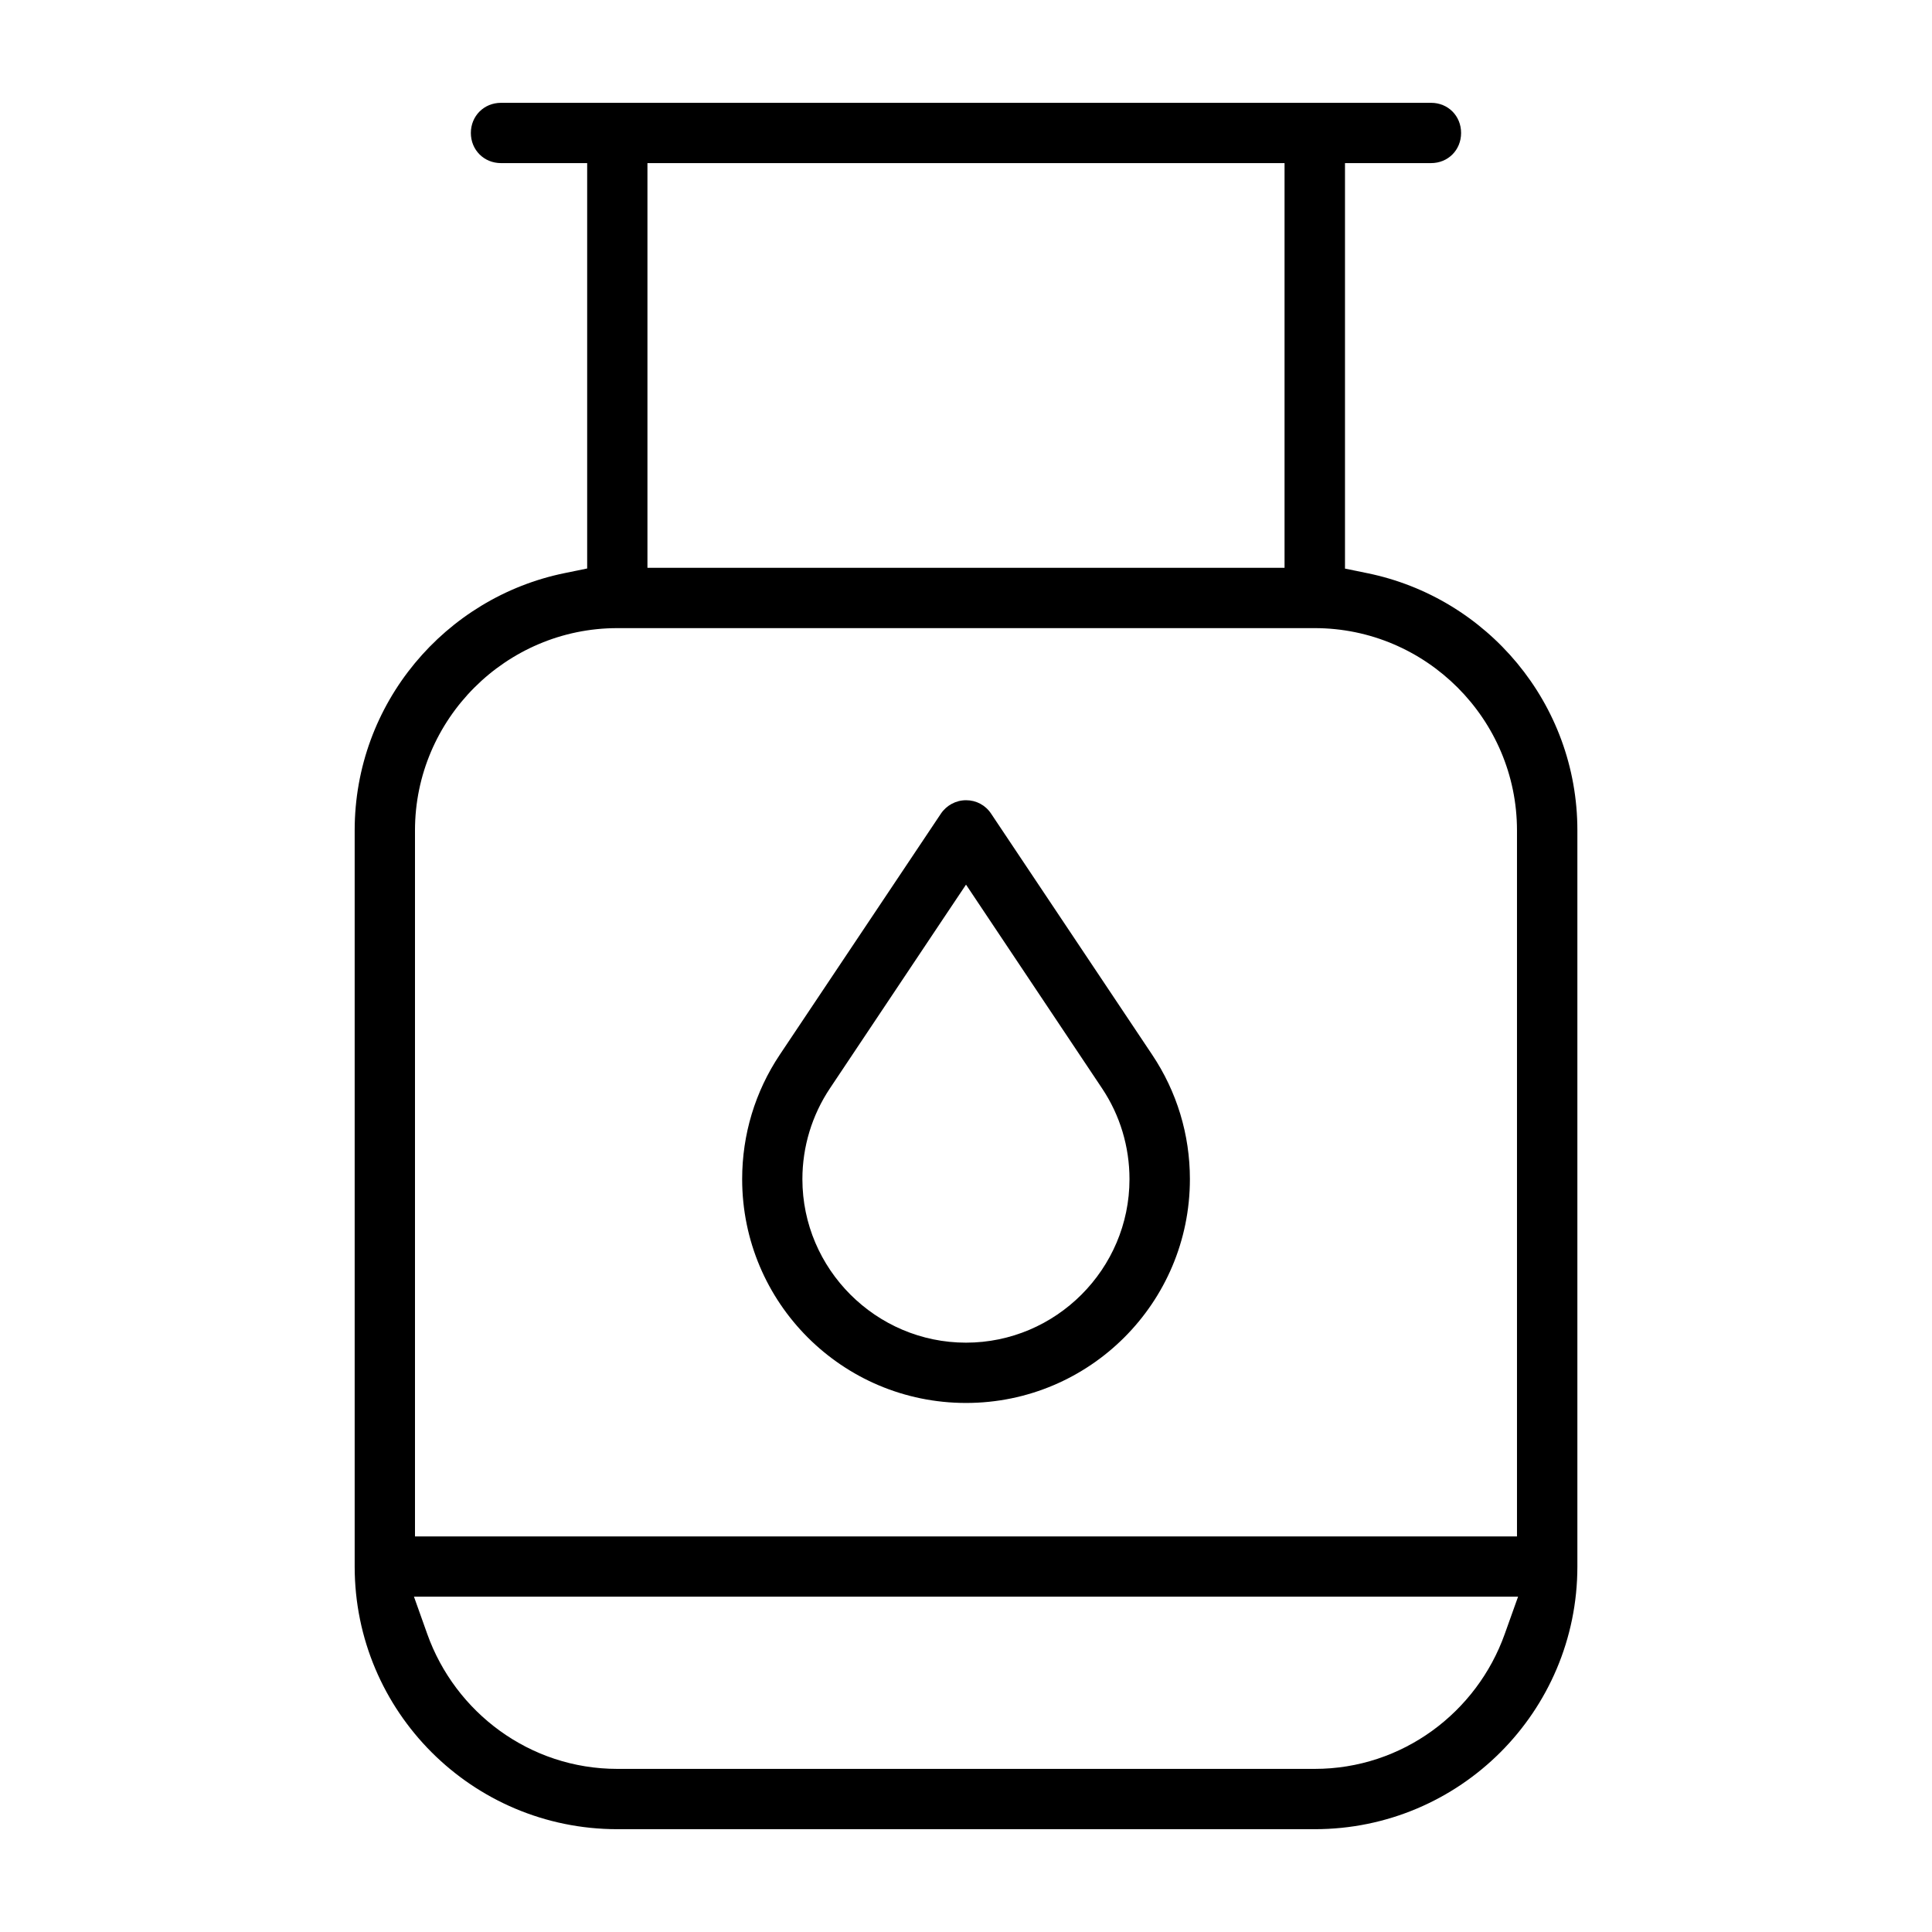
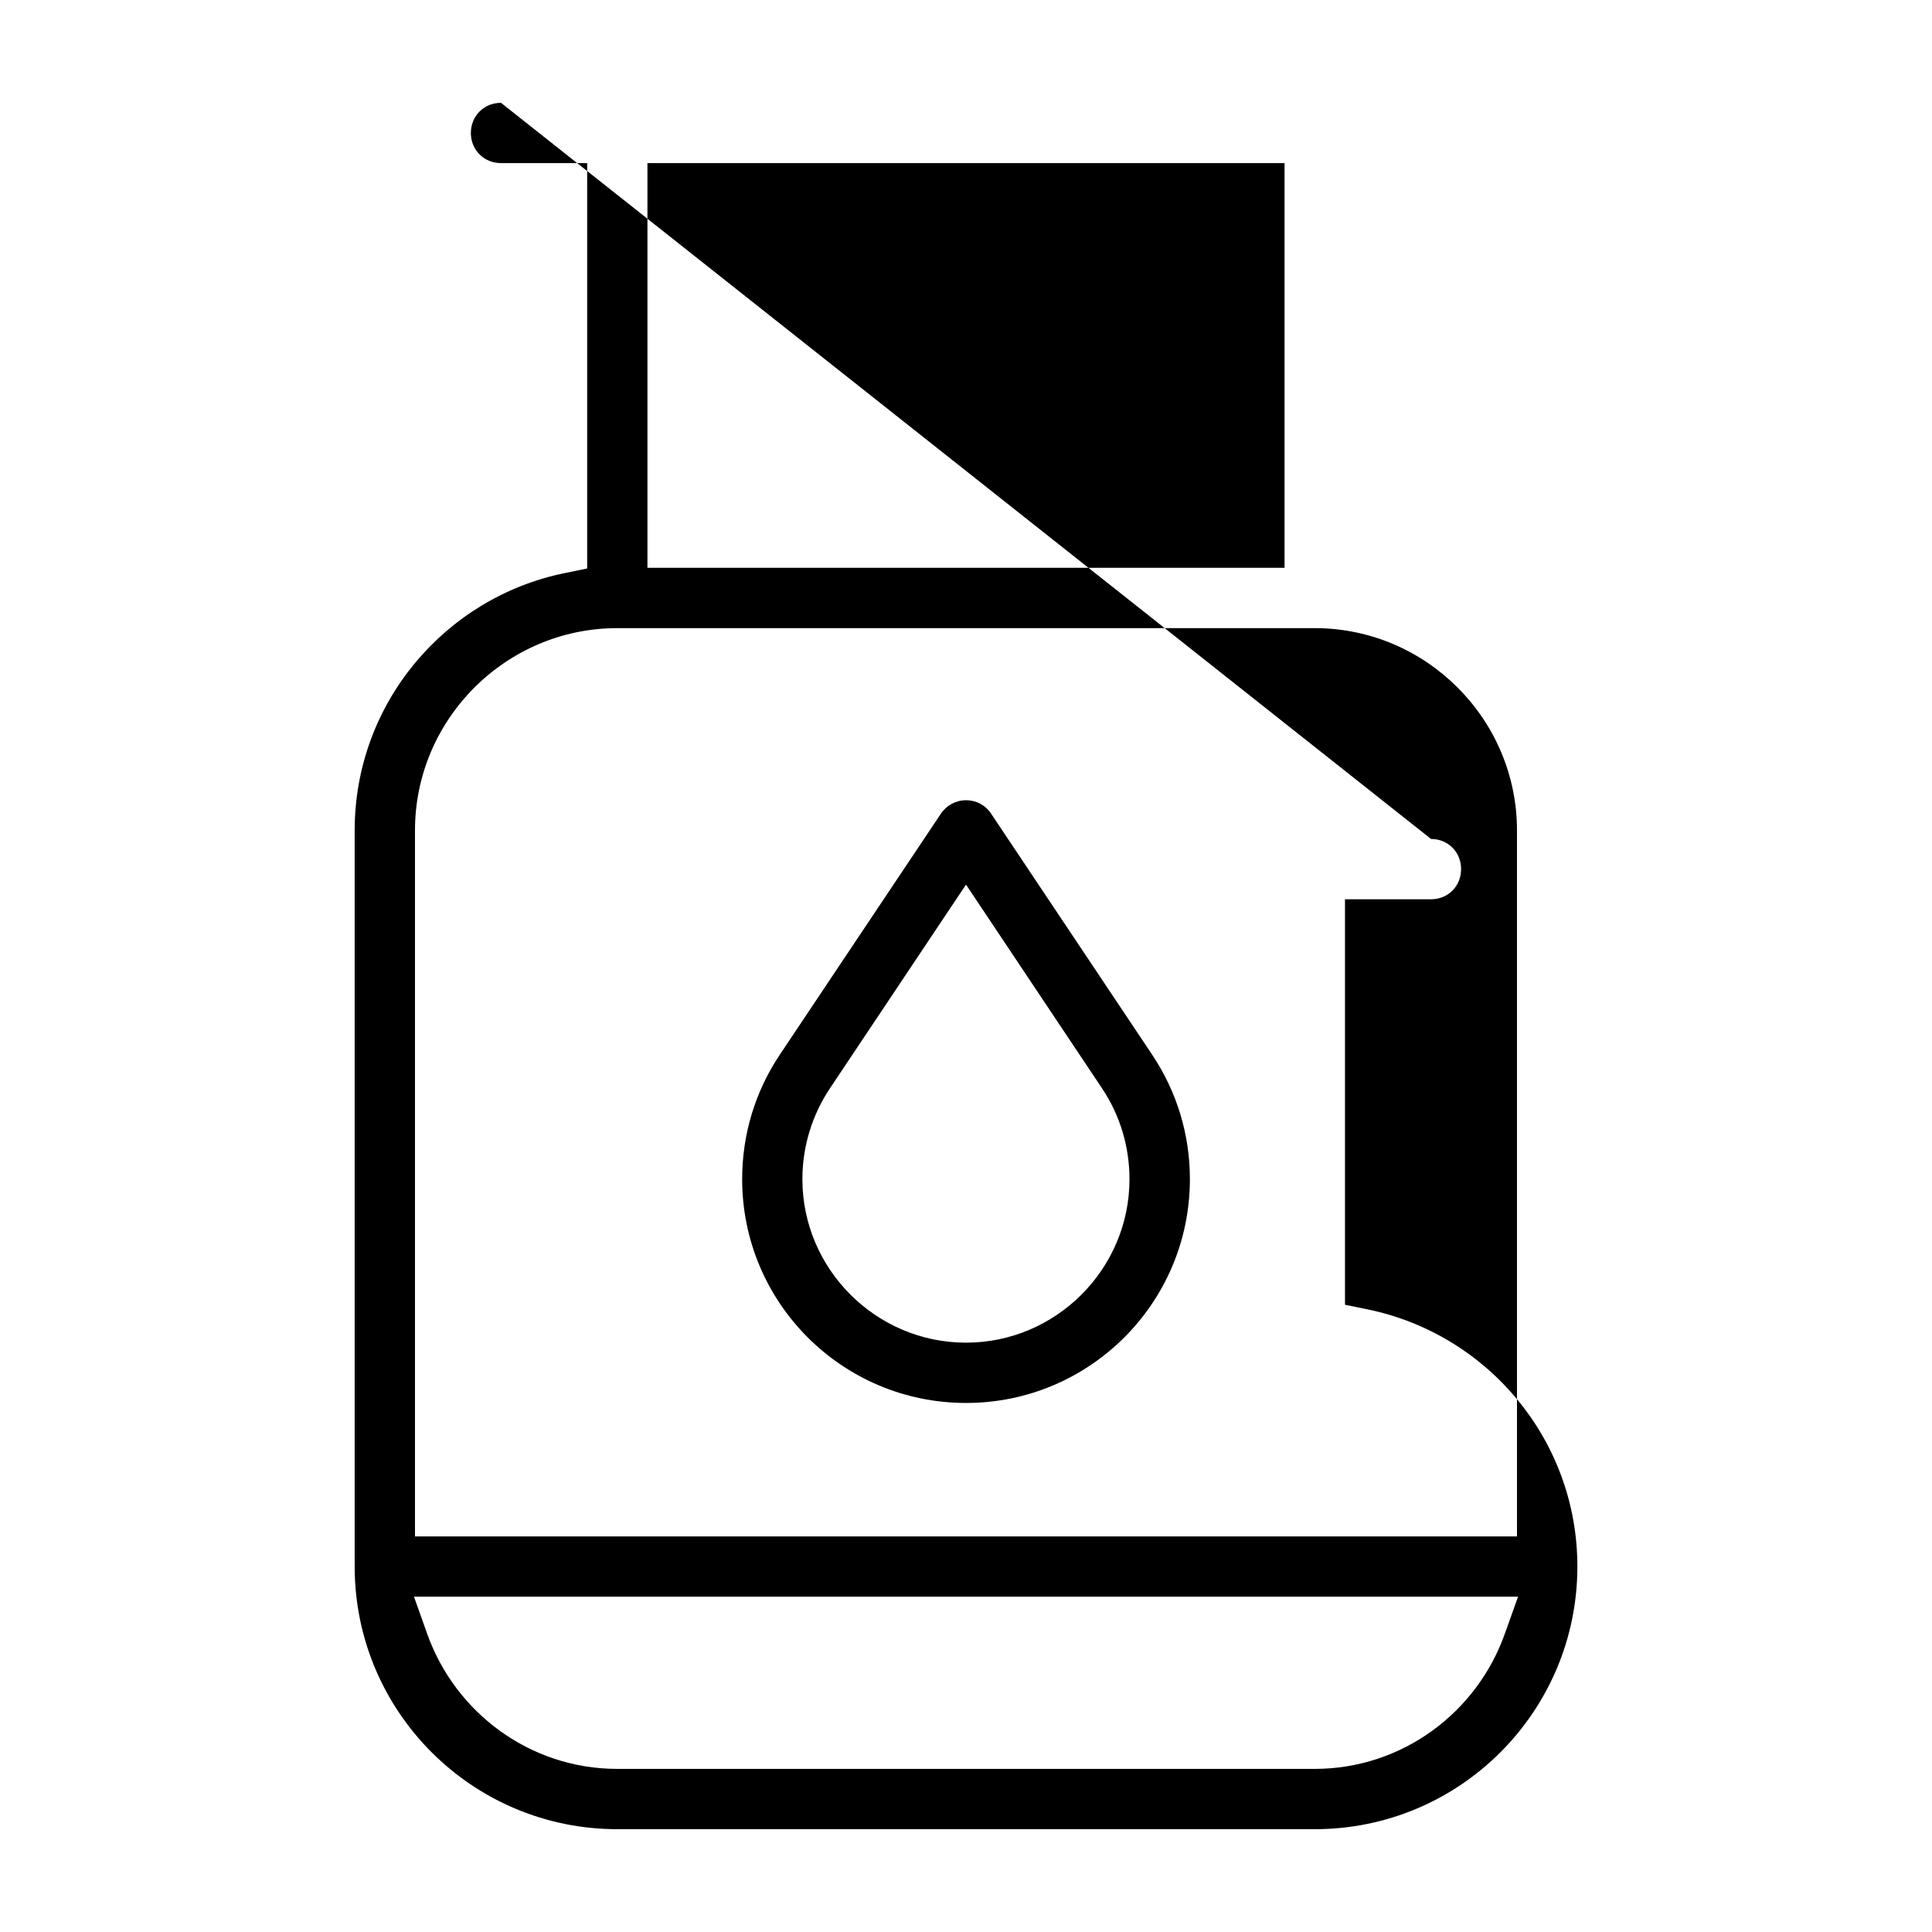
<svg xmlns="http://www.w3.org/2000/svg" fill="#000000" width="800px" height="800px" version="1.1" viewBox="144 144 512 512">
-   <path d="m276.77 171.25c-4.504 0-7.988 3.484-7.988 7.988s3.484 7.988 7.988 7.988h22.836v107.43l-5.93 1.215c-31.719 6.457-55.684 34.504-55.684 68.188v195.09c0 38.449 31.172 69.605 69.605 69.605h184.82c38.449 0 69.605-31.172 69.605-69.605v-195.09c0-33.668-23.945-61.688-55.656-68.16l-5.93-1.215v-107.46h22.809c4.504 0 7.961-3.469 7.961-7.988 0-4.519-3.453-7.988-7.961-7.988zm38.809 15.98h168.84v107.25h-168.84zm-7.981 123.23h184.82c29.488 0 53.598 24.109 53.598 53.598v187.11h-292.04v-187.11c0-29.496 24.141-53.598 53.625-53.598zm92.406 45.609c-2.676 0-5.176 1.352-6.656 3.562l-42.715 63.906c-6.519 9.766-9.953 21.133-9.953 32.934 0 32.777 26.543 59.328 59.328 59.328 32.77 0 59.328-26.559 59.328-59.328 0-11.797-3.453-23.16-9.984-32.934l-42.715-63.934c-1.488-2.231-3.93-3.535-6.629-3.535zm0 22.367 36.059 54c4.758 7.117 7.262 15.469 7.262 24.055 0 23.832-19.496 43.328-43.328 43.328-23.832 0-43.355-19.488-43.355-43.328 0-8.602 2.547-16.949 7.289-24.055l29.898-44.773zm-146.3 188.7h292.6l-3.535 9.895c-7.383 20.742-27.113 35.742-50.359 35.742h-184.82c-23.238 0-42.969-15-50.359-35.742z" />
+   <path d="m276.77 171.25c-4.504 0-7.988 3.484-7.988 7.988s3.484 7.988 7.988 7.988h22.836v107.43l-5.93 1.215c-31.719 6.457-55.684 34.504-55.684 68.188v195.09c0 38.449 31.172 69.605 69.605 69.605h184.82c38.449 0 69.605-31.172 69.605-69.605c0-33.668-23.945-61.688-55.656-68.16l-5.93-1.215v-107.46h22.809c4.504 0 7.961-3.469 7.961-7.988 0-4.519-3.453-7.988-7.961-7.988zm38.809 15.98h168.84v107.25h-168.84zm-7.981 123.23h184.82c29.488 0 53.598 24.109 53.598 53.598v187.11h-292.04v-187.11c0-29.496 24.141-53.598 53.625-53.598zm92.406 45.609c-2.676 0-5.176 1.352-6.656 3.562l-42.715 63.906c-6.519 9.766-9.953 21.133-9.953 32.934 0 32.777 26.543 59.328 59.328 59.328 32.77 0 59.328-26.559 59.328-59.328 0-11.797-3.453-23.16-9.984-32.934l-42.715-63.934c-1.488-2.231-3.93-3.535-6.629-3.535zm0 22.367 36.059 54c4.758 7.117 7.262 15.469 7.262 24.055 0 23.832-19.496 43.328-43.328 43.328-23.832 0-43.355-19.488-43.355-43.328 0-8.602 2.547-16.949 7.289-24.055l29.898-44.773zm-146.3 188.7h292.6l-3.535 9.895c-7.383 20.742-27.113 35.742-50.359 35.742h-184.82c-23.238 0-42.969-15-50.359-35.742z" />
</svg>